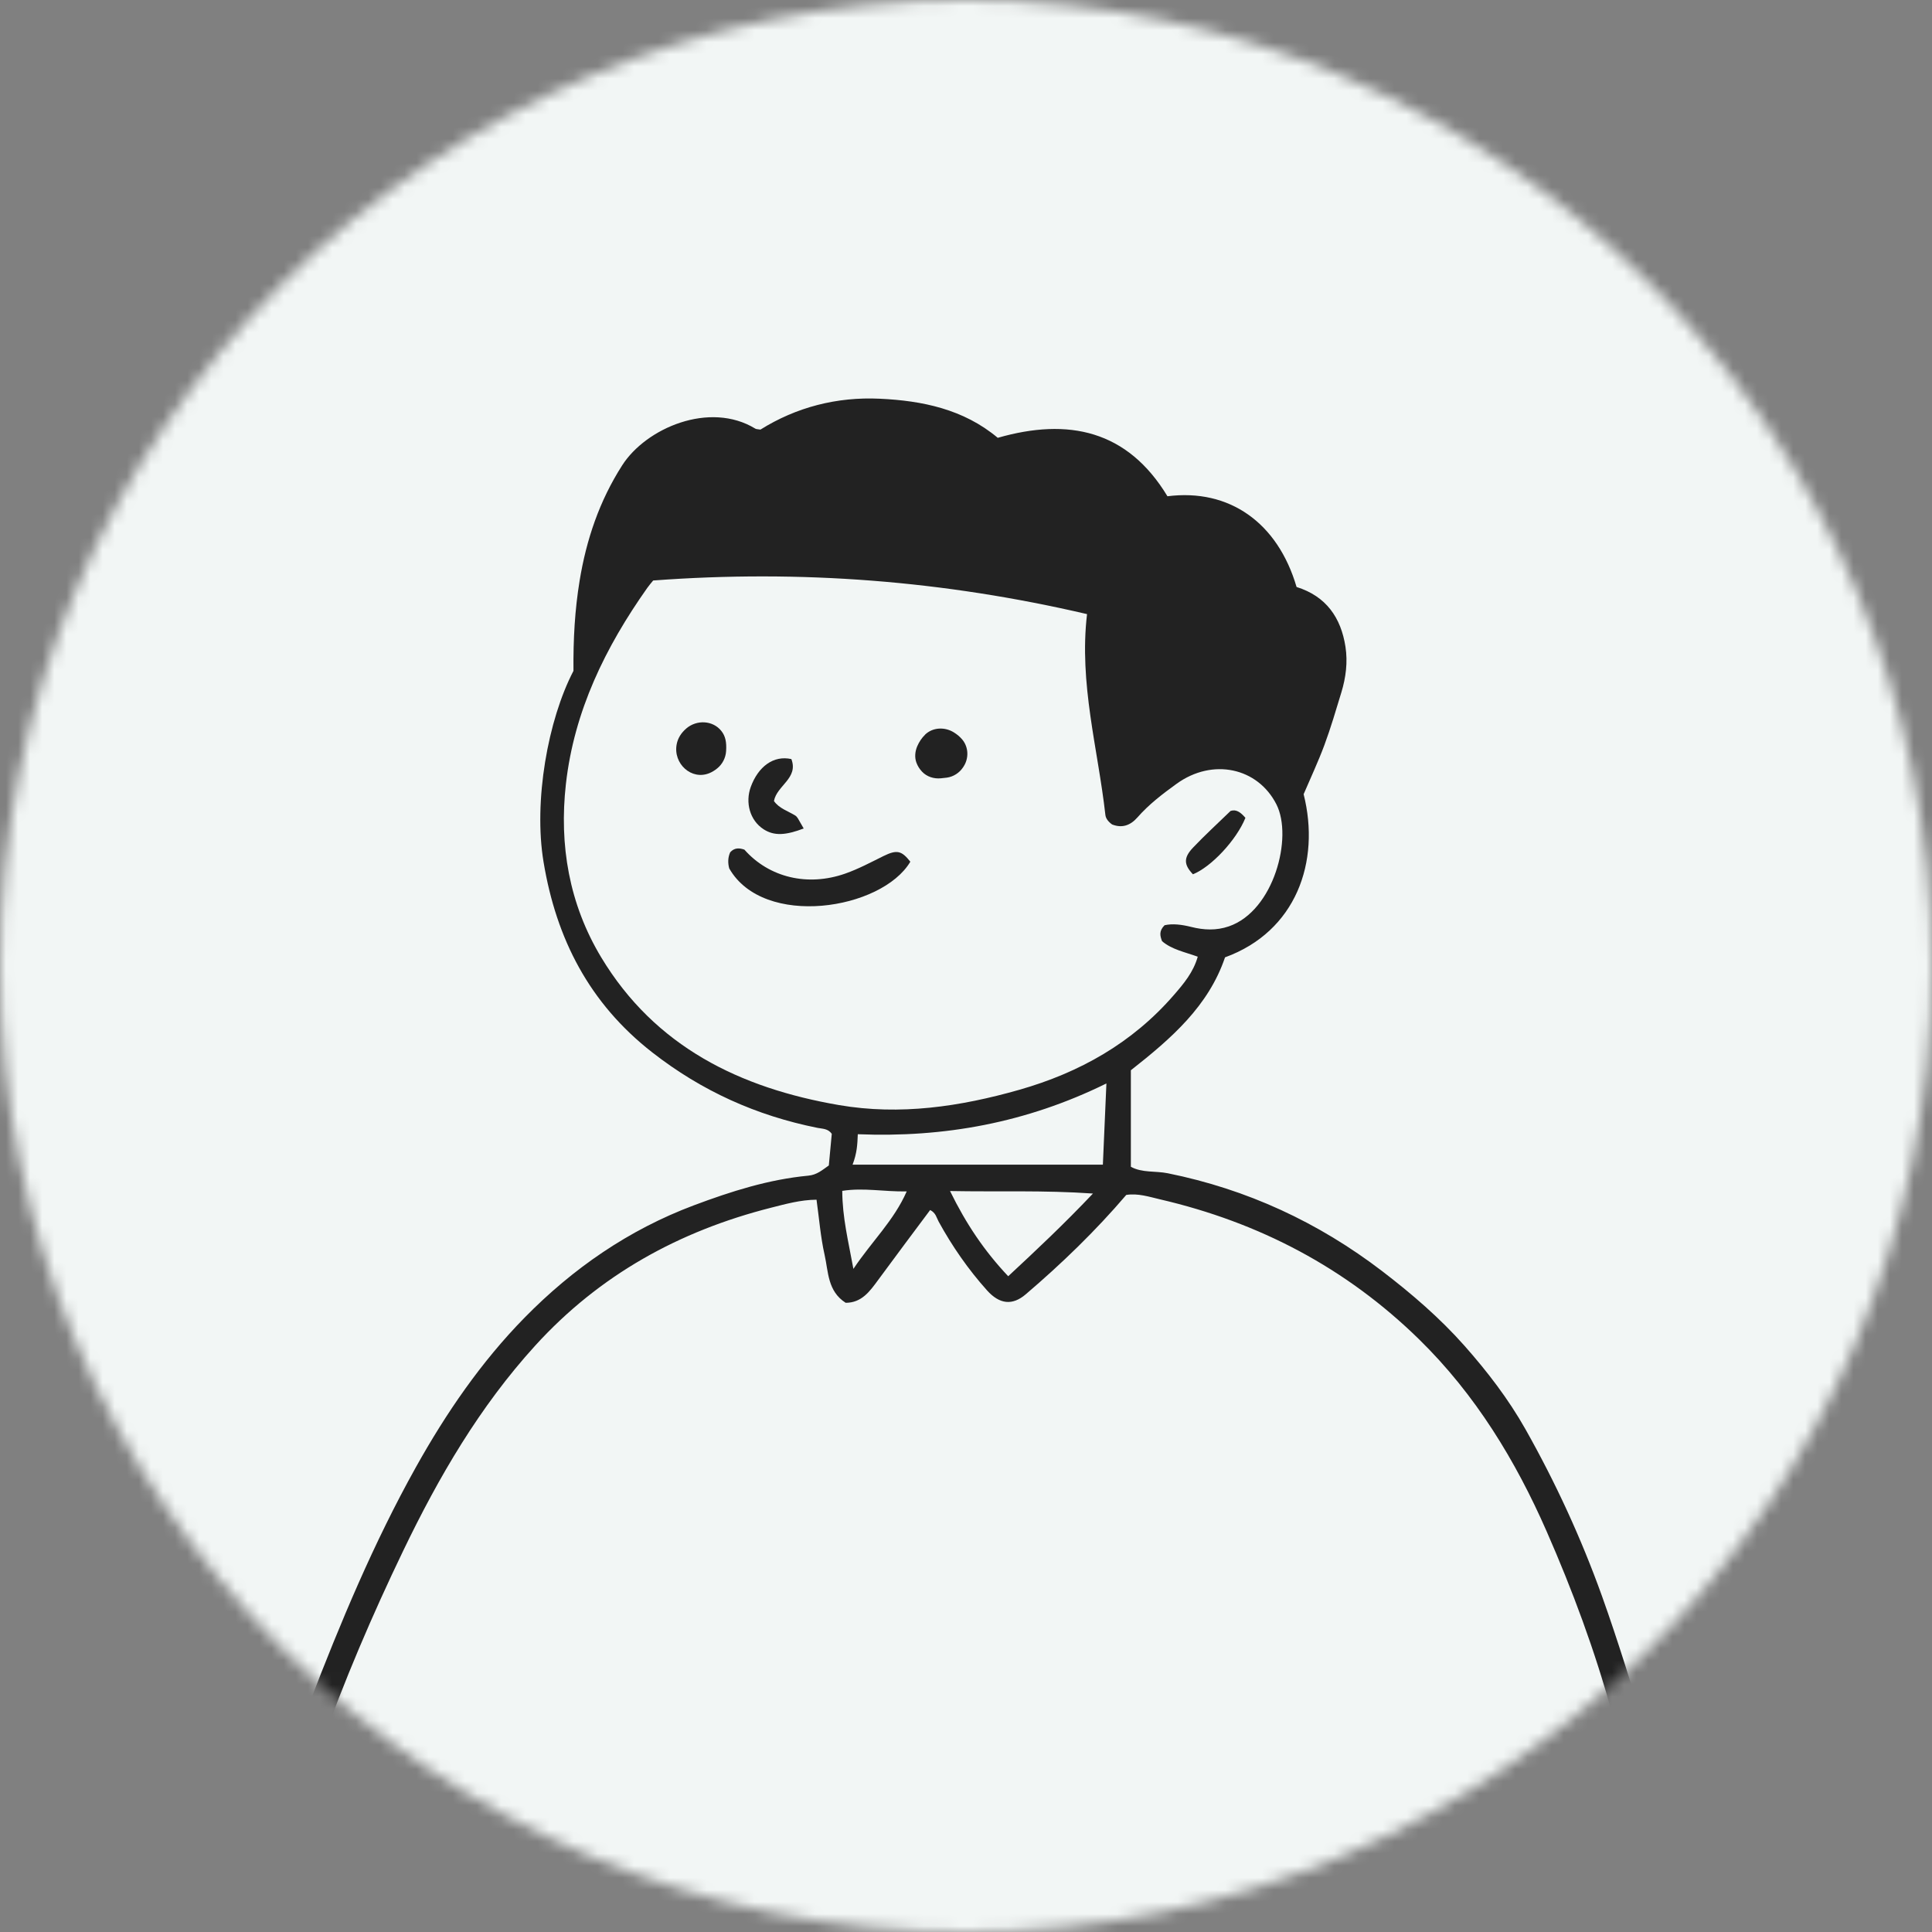
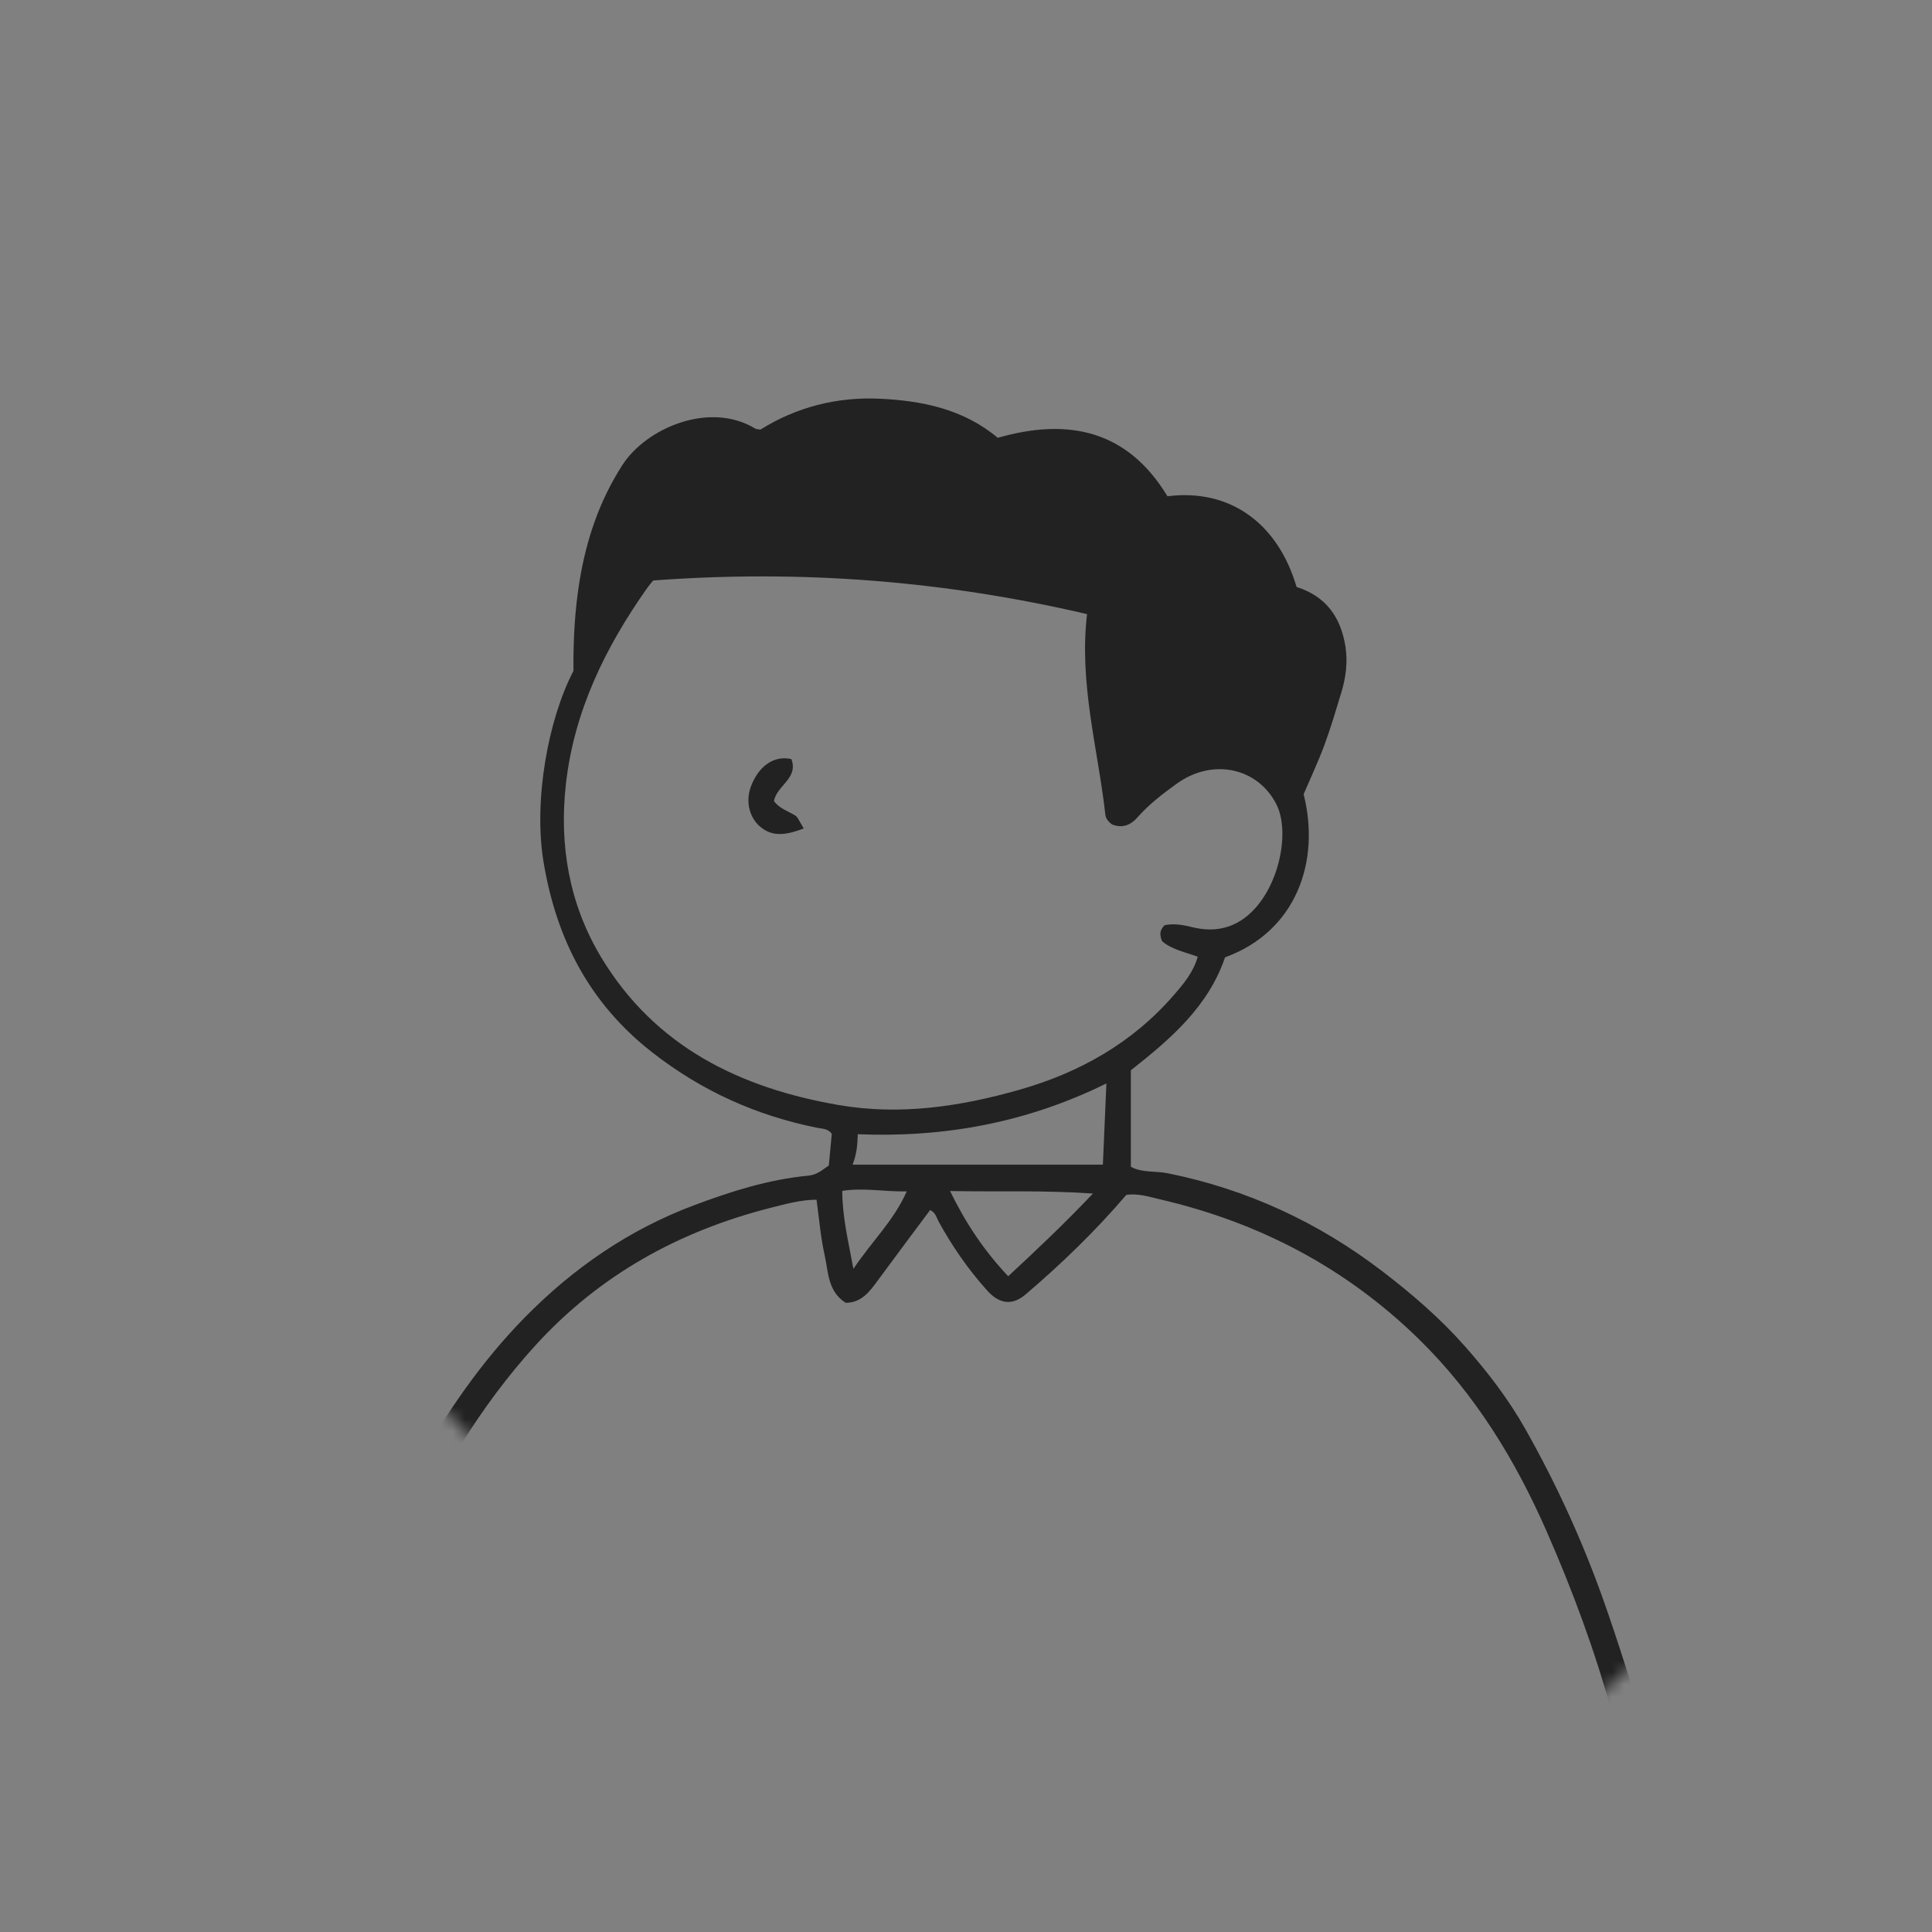
<svg xmlns="http://www.w3.org/2000/svg" width="160" height="160" viewBox="0 0 160 160" fill="none">
  <rect x="0" y="0" width="160" height="160" fill="#808080" stroke="none" />
  <mask id="mask0_7300_3660" style="mask-type:luminance" maskUnits="userSpaceOnUse" x="0" y="0" width="160" height="160">
-     <path d="M80 160C124.183 160 160 124.183 160 80C160 35.817 124.183 0 80 0C35.817 0 0 35.817 0 80C0 124.183 35.817 160 80 160Z" fill="white" />
+     <path d="M80 160C124.183 160 160 124.183 160 80C160 35.817 124.183 0 80 0C35.817 0 0 35.817 0 80Z" fill="white" />
  </mask>
  <g mask="url(#mask0_7300_3660)">
-     <rect x="-4" y="-3" width="167" height="167" fill="#F2F6F5" />
    <path d="M136.441 143.752C135.201 139.881 134.037 135.994 132.662 132.161C130.939 127.367 128.829 122.789 126.333 118.363C124.917 115.854 123.168 113.58 121.278 111.446C119.246 109.152 116.911 107.143 114.466 105.271C109.163 101.216 103.27 98.49 96.714 97.165C95.692 96.958 94.589 97.142 93.653 96.628V88.635C97.023 85.986 100.084 83.314 101.452 79.283C107.331 77.142 109.374 71.368 107.961 65.772C108.533 64.434 109.166 63.089 109.68 61.704C110.211 60.274 110.64 58.804 111.086 57.34C111.461 56.111 111.621 54.834 111.427 53.568C111.055 51.151 109.827 49.377 107.376 48.611C105.813 43.277 101.803 40.448 96.683 41.098C93.374 35.628 88.486 34.576 82.63 36.258C79.795 33.882 76.377 33.184 72.857 33.02C69.306 32.853 65.943 33.721 62.978 35.577C62.757 35.539 62.634 35.55 62.553 35.498C58.764 33.187 53.501 35.454 51.53 38.532C49.64 41.48 48.558 44.69 48 48.101C47.608 50.494 47.468 52.911 47.492 55.559C45.371 59.627 44.177 66.341 45.014 71.382C46.069 77.751 48.806 83.086 54.011 87.15C58.113 90.354 62.651 92.396 67.713 93.407C68.098 93.486 68.578 93.451 68.884 93.904C68.806 94.759 68.721 95.647 68.639 96.519C68.088 96.903 67.655 97.295 66.944 97.363C63.656 97.673 60.547 98.663 57.46 99.821C52.057 101.85 47.441 105.05 43.448 109.118C39.843 112.791 36.943 117.026 34.434 121.522C30.948 127.769 28.204 134.353 25.641 141.011C25.004 142.666 24.282 144.324 24 146.026C24.378 146.608 24.8 146.867 25.409 146.826C26.155 146.359 26.254 145.505 26.509 144.79C28.494 139.204 30.822 133.764 33.392 128.426C36.333 122.316 39.717 116.501 44.323 111.439C49.657 105.577 56.255 101.945 63.853 100.018C65.055 99.715 66.287 99.365 67.621 99.354C67.839 100.91 67.955 102.439 68.289 103.919C68.605 105.312 68.527 106.932 70.035 107.892C71.359 107.892 72.03 106.949 72.724 106.003C74.151 104.056 75.601 102.129 77.031 100.209C77.51 100.45 77.558 100.849 77.732 101.162C78.855 103.211 80.183 105.124 81.742 106.864C82.787 108.028 83.849 108.127 84.945 107.191C87.917 104.655 90.722 101.945 93.272 98.959C94.232 98.803 95.175 99.116 96.067 99.324C104.274 101.23 111.467 104.988 117.534 110.929C122.197 115.5 125.513 120.954 128.087 126.823C130.224 131.694 132.087 136.709 133.499 141.863C133.778 142.884 134.098 143.891 134.425 144.899C134.606 145.451 134.776 146.036 135.487 146.186C135.978 146.022 136.478 145.845 136.778 145.175C136.686 144.776 136.604 144.256 136.447 143.759L136.441 143.752ZM70.675 105.084C70.253 102.776 69.763 100.845 69.752 98.622C71.536 98.343 73.194 98.701 75.09 98.667C74.021 101.097 72.21 102.786 70.675 105.084ZM83.495 105.693C81.507 103.586 80.006 101.349 78.678 98.636C82.681 98.714 86.423 98.558 90.515 98.844C88.084 101.407 85.83 103.524 83.495 105.693ZM91.332 96.451H70.607C70.971 95.494 71.005 94.806 71.039 93.931C78.181 94.221 84.996 92.992 91.628 89.727C91.522 92.127 91.43 94.248 91.335 96.451H91.332ZM84.404 90.255C79.512 91.647 74.542 92.386 69.483 91.518C61.283 90.109 54.246 86.684 49.787 79.28C47.135 74.871 46.297 70.003 46.866 64.924C47.547 58.882 50.137 53.595 53.603 48.69C53.756 48.472 53.933 48.271 54.093 48.074C66.335 47.161 78.185 48.097 90.024 50.858C89.347 56.608 90.927 62 91.543 67.488C91.577 67.791 91.798 68.066 92.104 68.281C92.921 68.597 93.606 68.369 94.198 67.695C95.141 66.616 96.285 65.745 97.435 64.914C100.428 62.749 104.165 63.576 105.707 66.613C107.09 69.329 105.51 75.426 101.772 76.716C100.727 77.077 99.689 77.026 98.651 76.764C97.874 76.57 97.109 76.471 96.445 76.624C95.968 77.101 96.067 77.503 96.237 77.945C97.044 78.636 98.106 78.837 99.192 79.229C98.831 80.512 98.031 81.465 97.214 82.405C93.776 86.374 89.408 88.829 84.404 90.255Z" fill="#222222" />
-     <path d="M103.137 67.727C102.742 67.264 102.374 67.002 101.911 67.158C100.836 68.2 99.784 69.163 98.803 70.195C98 71.039 98.041 71.611 98.793 72.404C100.301 71.805 102.402 69.565 103.14 67.73L103.137 67.727Z" fill="#222222" />
-     <path d="M73.162 70.897C72.121 71.411 71.101 71.959 70.002 72.346C66.896 73.438 63.702 72.683 61.647 70.363C61.232 70.22 60.828 70.186 60.471 70.584C60.277 71.01 60.27 71.472 60.392 71.918C63.233 76.908 73.026 75.353 75.39 71.363C74.669 70.452 74.288 70.343 73.162 70.897Z" fill="#222222" />
    <path d="M66.065 67.759C66.014 67.67 65.943 67.592 65.858 67.537C65.259 67.167 64.518 66.949 64.096 66.337C64.331 65.051 66.144 64.452 65.538 62.864C64.062 62.53 62.786 63.489 62.174 65.173C61.708 66.456 62.092 67.936 63.239 68.677C64.126 69.249 65.082 69.17 66.559 68.612L66.069 67.759H66.065Z" fill="#222222" />
-     <path d="M56.847 60.321C56.408 60.692 56.136 61.138 56.041 61.631C55.728 63.236 57.269 64.658 58.772 64.019C58.997 63.924 59.204 63.791 59.405 63.628C59.834 63.277 60.099 62.757 60.133 62.202C60.181 61.461 60.079 60.964 59.742 60.539C59.041 59.651 57.708 59.59 56.844 60.321H56.847Z" fill="#222222" />
-     <path d="M76.61 60.846C76.331 61.118 76.117 61.441 75.96 61.805C75.78 62.234 75.732 62.72 75.892 63.156C75.998 63.445 76.157 63.69 76.358 63.904C76.756 64.329 77.348 64.513 77.926 64.455C78.09 64.438 78.256 64.424 78.419 64.4C78.957 64.322 79.437 64.016 79.743 63.567C79.763 63.54 79.78 63.509 79.801 63.479C80.246 62.795 80.216 61.88 79.695 61.251C79.501 61.019 79.266 60.822 78.998 60.655C78.243 60.186 77.253 60.223 76.61 60.839V60.846Z" fill="#222222" />
  </g>
</svg>